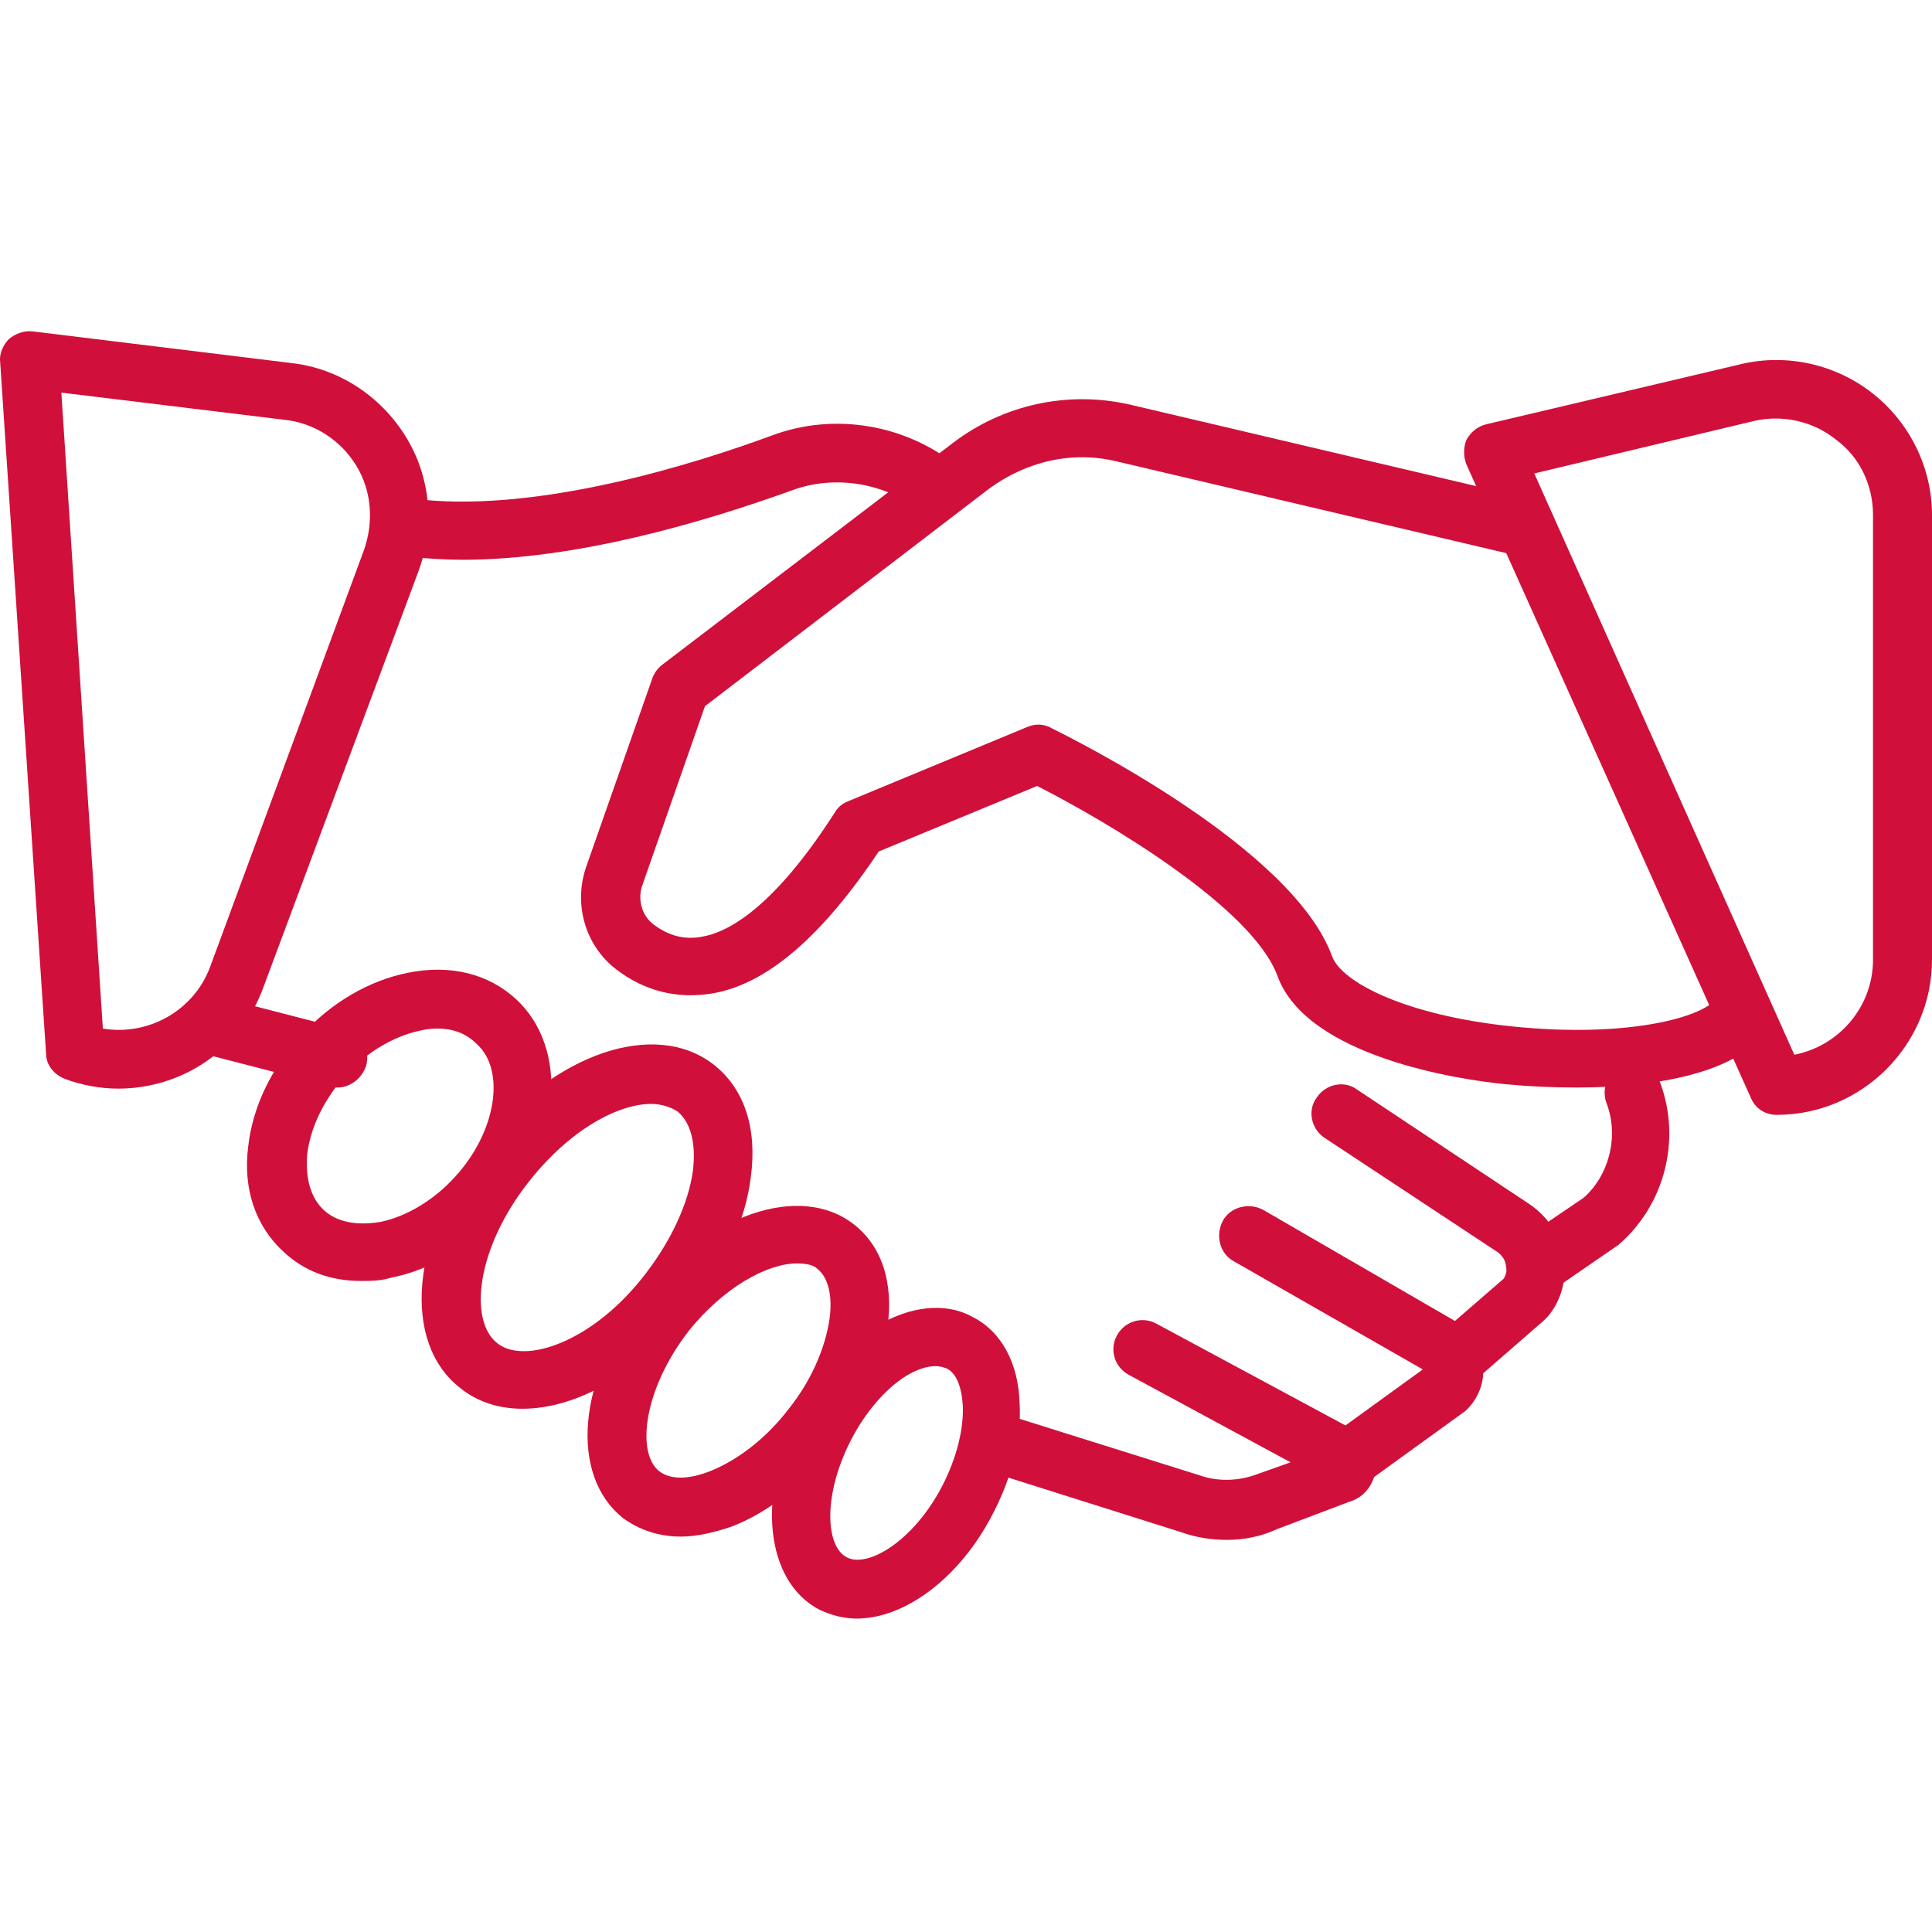
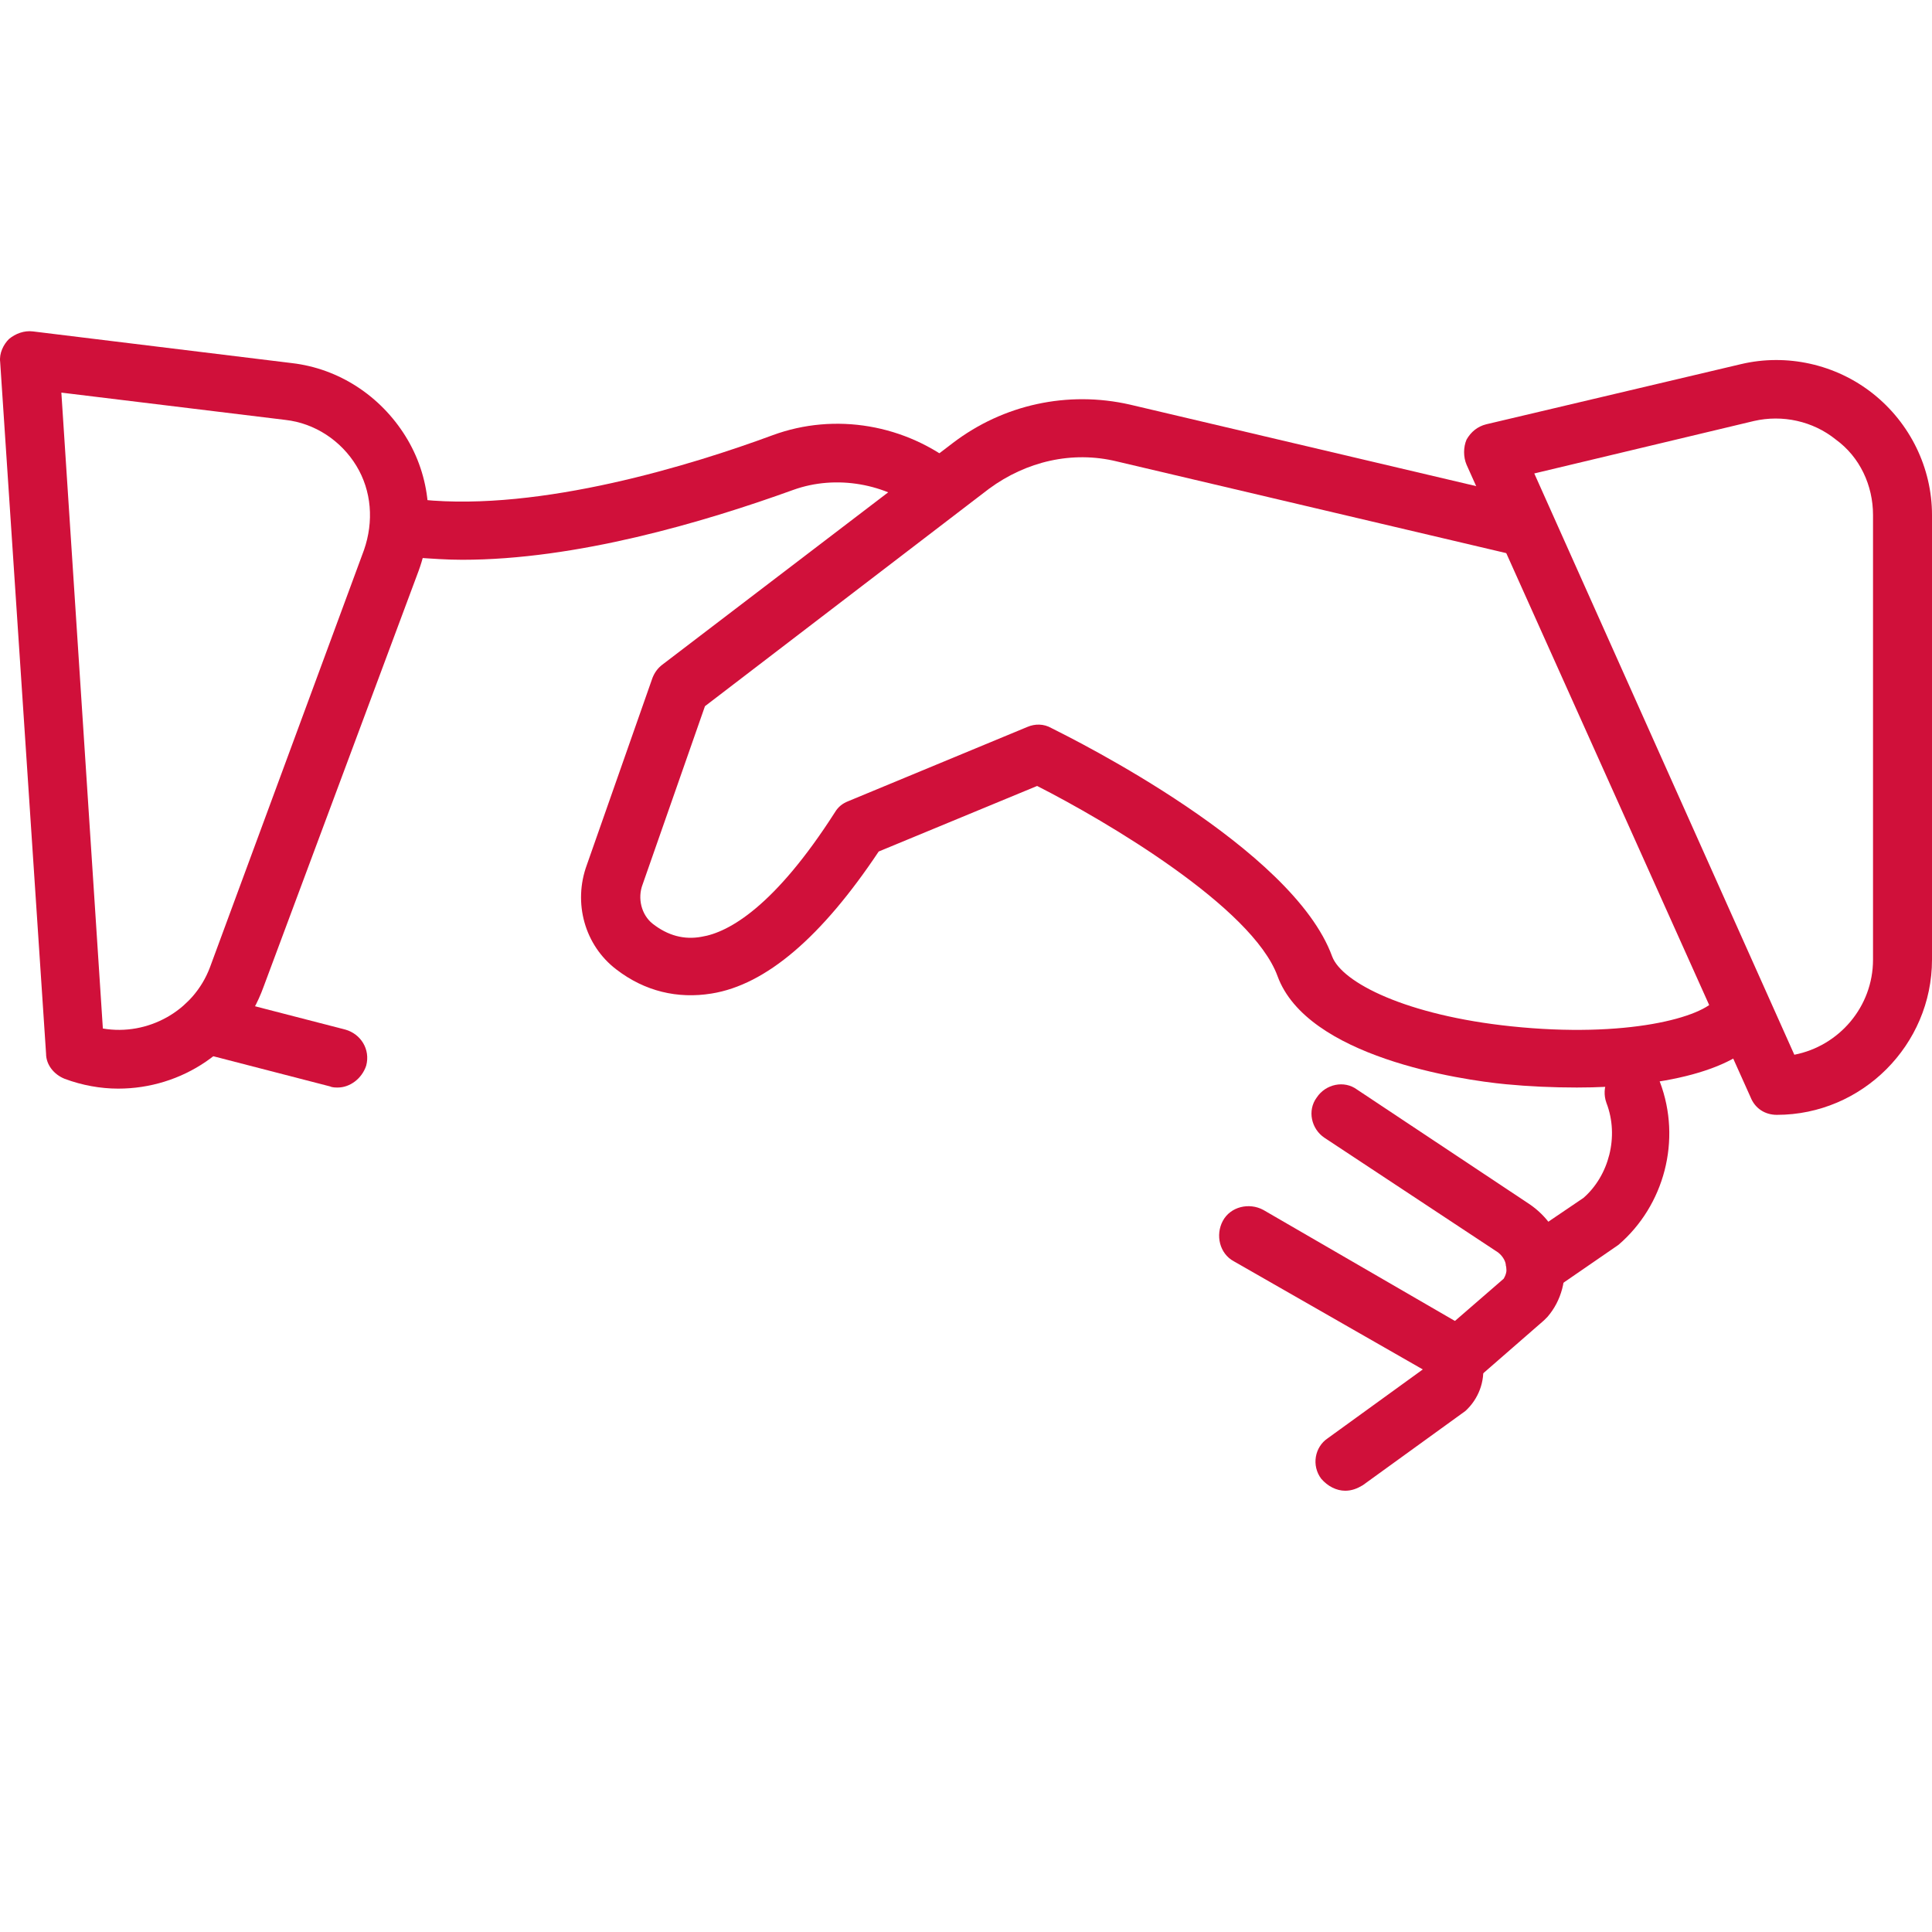
<svg xmlns="http://www.w3.org/2000/svg" width="70" height="70" viewBox="0 0 70 70" fill="none">
  <path d="M57.134 39.403C56.263 39.403 55.392 39.364 54.561 39.284C52.898 39.126 47.355 38.295 46.287 35.365C45.376 32.871 40.071 29.743 37.577 28.477L31.837 30.852C29.778 33.94 27.759 35.682 25.779 35.998C24.552 36.197 23.364 35.919 22.335 35.128C21.187 34.257 20.752 32.713 21.266 31.327L23.642 24.557C23.721 24.359 23.84 24.201 23.998 24.082L34.529 16.046C36.35 14.66 38.685 14.145 40.942 14.66L55.234 18.025C55.788 18.144 56.144 18.738 56.026 19.292C55.907 19.846 55.313 20.203 54.759 20.084L40.467 16.719C38.844 16.323 37.181 16.719 35.835 17.708L25.542 25.587L23.285 32.04C23.087 32.554 23.246 33.148 23.642 33.465C24.196 33.9 24.79 34.059 25.423 33.94C26.413 33.782 28.076 32.831 30.253 29.427C30.372 29.229 30.53 29.11 30.728 29.031L37.221 26.339C37.498 26.22 37.815 26.22 38.092 26.378C38.963 26.814 46.841 30.733 48.266 34.653C48.622 35.603 50.958 36.79 54.759 37.186C58.916 37.622 61.726 36.87 62.201 36.157C62.518 35.642 63.151 35.523 63.666 35.84C64.181 36.157 64.3 36.79 63.983 37.305C63.033 38.849 60.063 39.403 57.134 39.403Z" fill="#D0103A" />
  <path d="M64.379 40.393C63.943 40.393 63.587 40.155 63.429 39.76L53.136 16.837C53.017 16.56 53.017 16.204 53.136 15.927C53.294 15.65 53.531 15.452 53.848 15.373L63.072 13.195C64.735 12.799 66.517 13.195 67.863 14.264C69.209 15.333 70 16.956 70 18.659V34.771C70 37.859 67.467 40.393 64.379 40.393ZM55.59 17.154L65.012 38.215C66.635 37.899 67.863 36.474 67.863 34.771V18.659C67.863 17.59 67.388 16.56 66.517 15.927C65.685 15.254 64.577 15.016 63.547 15.254L55.59 17.154Z" fill="#D0103A" />
  <path d="M4.282 39.443C3.648 39.443 2.975 39.324 2.342 39.087C1.946 38.928 1.669 38.572 1.669 38.176L0.006 13.116C-0.033 12.799 0.125 12.483 0.323 12.285C0.56 12.087 0.877 11.968 1.194 12.008L10.576 13.156C12.279 13.354 13.783 14.343 14.694 15.808C15.604 17.273 15.762 19.054 15.169 20.678L9.547 35.761C8.716 38.057 6.578 39.443 4.282 39.443ZM3.727 37.265C5.351 37.542 7.013 36.632 7.607 35.048L13.189 19.925C13.546 18.896 13.466 17.788 12.912 16.877C12.358 15.966 11.408 15.333 10.339 15.214L2.223 14.225L3.727 37.265Z" fill="#D0103A" />
  <path d="M16.752 20.282C16.198 20.282 15.643 20.242 15.089 20.203C14.495 20.163 14.099 19.609 14.139 19.054C14.178 18.461 14.733 18.025 15.287 18.104C19.602 18.54 25.105 16.837 27.995 15.768C30.252 14.937 32.825 15.373 34.725 16.917L33.379 18.54C32.112 17.511 30.291 17.194 28.747 17.748C25.461 18.936 20.869 20.282 16.752 20.282Z" fill="#D0103A" />
  <path d="M12.239 39.403C12.159 39.403 12.041 39.403 11.962 39.364L7.211 38.136C6.657 37.978 6.3 37.424 6.459 36.83C6.617 36.276 7.211 35.919 7.765 36.078L12.516 37.305C13.07 37.463 13.426 38.017 13.268 38.611C13.11 39.086 12.674 39.403 12.239 39.403Z" fill="#D0103A" />
-   <path d="M13.071 46.411C11.962 46.411 11.012 46.054 10.26 45.342C9.27 44.431 8.795 43.085 8.993 41.541C9.151 40.116 9.824 38.691 10.933 37.503C12.002 36.316 13.387 35.524 14.773 35.247C16.317 34.93 17.703 35.286 18.692 36.197C20.632 37.978 20.355 41.502 18.019 44.035C16.95 45.223 15.565 46.015 14.179 46.292C13.783 46.411 13.427 46.411 13.071 46.411ZM15.842 37.266C15.604 37.266 15.367 37.305 15.208 37.345C14.258 37.543 13.268 38.137 12.516 38.968C11.764 39.799 11.249 40.829 11.131 41.818C11.091 42.293 11.091 43.243 11.725 43.837C12.358 44.431 13.308 44.352 13.783 44.273C14.733 44.075 15.723 43.481 16.475 42.65C17.98 41.027 18.336 38.77 17.267 37.82C16.831 37.384 16.317 37.266 15.842 37.266Z" fill="#D0103A" />
-   <path d="M18.93 51.042C18.099 51.042 17.307 50.805 16.673 50.29C14.536 48.627 14.892 44.748 17.465 41.462C20.038 38.176 23.72 36.909 25.858 38.572C26.966 39.443 27.442 40.868 27.204 42.649C27.006 44.233 26.254 45.896 25.066 47.4C23.245 49.736 20.909 51.042 18.93 51.042ZM23.601 39.997C22.374 39.997 20.632 40.947 19.167 42.808C17.228 45.262 16.99 47.875 18.019 48.667C19.009 49.459 21.503 48.627 23.403 46.133C24.314 44.946 24.947 43.599 25.106 42.412C25.224 41.422 25.027 40.67 24.552 40.274C24.314 40.116 23.958 39.997 23.601 39.997Z" fill="#D0103A" />
-   <path d="M24.669 55.674C23.878 55.674 23.165 55.437 22.571 55.001C20.631 53.457 20.909 49.934 23.284 46.965C25.62 43.995 28.985 42.847 30.924 44.352C31.954 45.143 32.389 46.489 32.152 48.113C31.954 49.538 31.281 51.082 30.212 52.428C29.143 53.774 27.837 54.803 26.491 55.318C25.897 55.516 25.263 55.674 24.669 55.674ZM28.866 45.777C27.797 45.777 26.213 46.648 24.947 48.231C23.323 50.33 23.046 52.626 23.878 53.299C24.274 53.615 24.947 53.615 25.738 53.299C26.728 52.903 27.757 52.111 28.549 51.082C29.381 50.052 29.895 48.865 30.054 47.796C30.172 46.965 30.014 46.291 29.618 45.975C29.46 45.816 29.183 45.777 28.866 45.777Z" fill="#D0103A" />
-   <path d="M31.043 58.644C30.568 58.644 30.133 58.525 29.697 58.327C27.718 57.298 27.401 54.17 28.945 51.161C29.658 49.815 30.608 48.707 31.716 48.073C32.944 47.321 34.25 47.163 35.24 47.717C36.269 48.232 36.903 49.38 36.942 50.845C37.021 52.111 36.665 53.537 35.953 54.883C34.765 57.179 32.785 58.644 31.043 58.644ZM33.894 49.498C33.577 49.498 33.221 49.617 32.825 49.855C32.073 50.33 31.36 51.161 30.846 52.151C29.816 54.13 29.895 56.031 30.687 56.427C31.439 56.822 33.102 55.833 34.131 53.853C34.646 52.864 34.923 51.795 34.884 50.924C34.844 50.251 34.646 49.736 34.29 49.578C34.171 49.538 34.052 49.498 33.894 49.498Z" fill="#D0103A" />
-   <path d="M44.464 55.793C43.91 55.793 43.356 55.714 42.801 55.516L36.032 53.378C35.477 53.22 35.161 52.626 35.319 52.032C35.477 51.478 36.111 51.161 36.665 51.32L43.474 53.457C44.147 53.695 44.9 53.655 45.533 53.418L46.76 52.982L40.901 49.815C40.386 49.538 40.188 48.905 40.466 48.39C40.743 47.875 41.376 47.678 41.891 47.955L49.096 51.834C49.571 52.111 49.888 52.626 49.848 53.18C49.809 53.735 49.452 54.249 48.898 54.408L46.285 55.397C45.691 55.674 45.058 55.793 44.464 55.793Z" fill="#D0103A" />
  <path d="M48.74 54.012C48.424 54.012 48.107 53.853 47.869 53.576C47.513 53.101 47.632 52.428 48.107 52.111L51.551 49.617L44.702 45.698C44.188 45.421 44.029 44.748 44.306 44.233C44.583 43.719 45.257 43.56 45.771 43.837L52.739 47.875C53.293 48.192 53.649 48.746 53.728 49.419C53.808 50.053 53.57 50.686 53.095 51.122L49.374 53.814C49.176 53.932 48.978 54.012 48.74 54.012Z" fill="#D0103A" />
  <path d="M52.778 50.251C52.501 50.251 52.184 50.132 51.986 49.894C51.59 49.459 51.63 48.786 52.105 48.39L54.48 46.331C54.599 46.133 54.599 45.975 54.56 45.856C54.56 45.737 54.48 45.539 54.282 45.381L47.988 41.224C47.513 40.908 47.355 40.235 47.711 39.76C48.028 39.284 48.7 39.126 49.176 39.482L55.431 43.639C56.064 44.075 56.539 44.748 56.658 45.539C56.777 46.331 56.579 47.123 56.064 47.717C56.025 47.757 55.985 47.796 55.945 47.836L53.491 49.974C53.253 50.132 53.016 50.251 52.778 50.251Z" fill="#D0103A" />
  <path d="M55.63 46.925C55.273 46.925 54.957 46.767 54.759 46.45C54.442 45.975 54.561 45.302 55.036 44.985L57.372 43.402C58.282 42.61 58.678 41.185 58.203 39.958C58.005 39.403 58.282 38.809 58.797 38.611C59.351 38.413 59.945 38.651 60.143 39.205C60.935 41.303 60.301 43.679 58.639 45.104L56.224 46.767C56.026 46.846 55.828 46.925 55.63 46.925Z" fill="#D0103A" />
</svg>